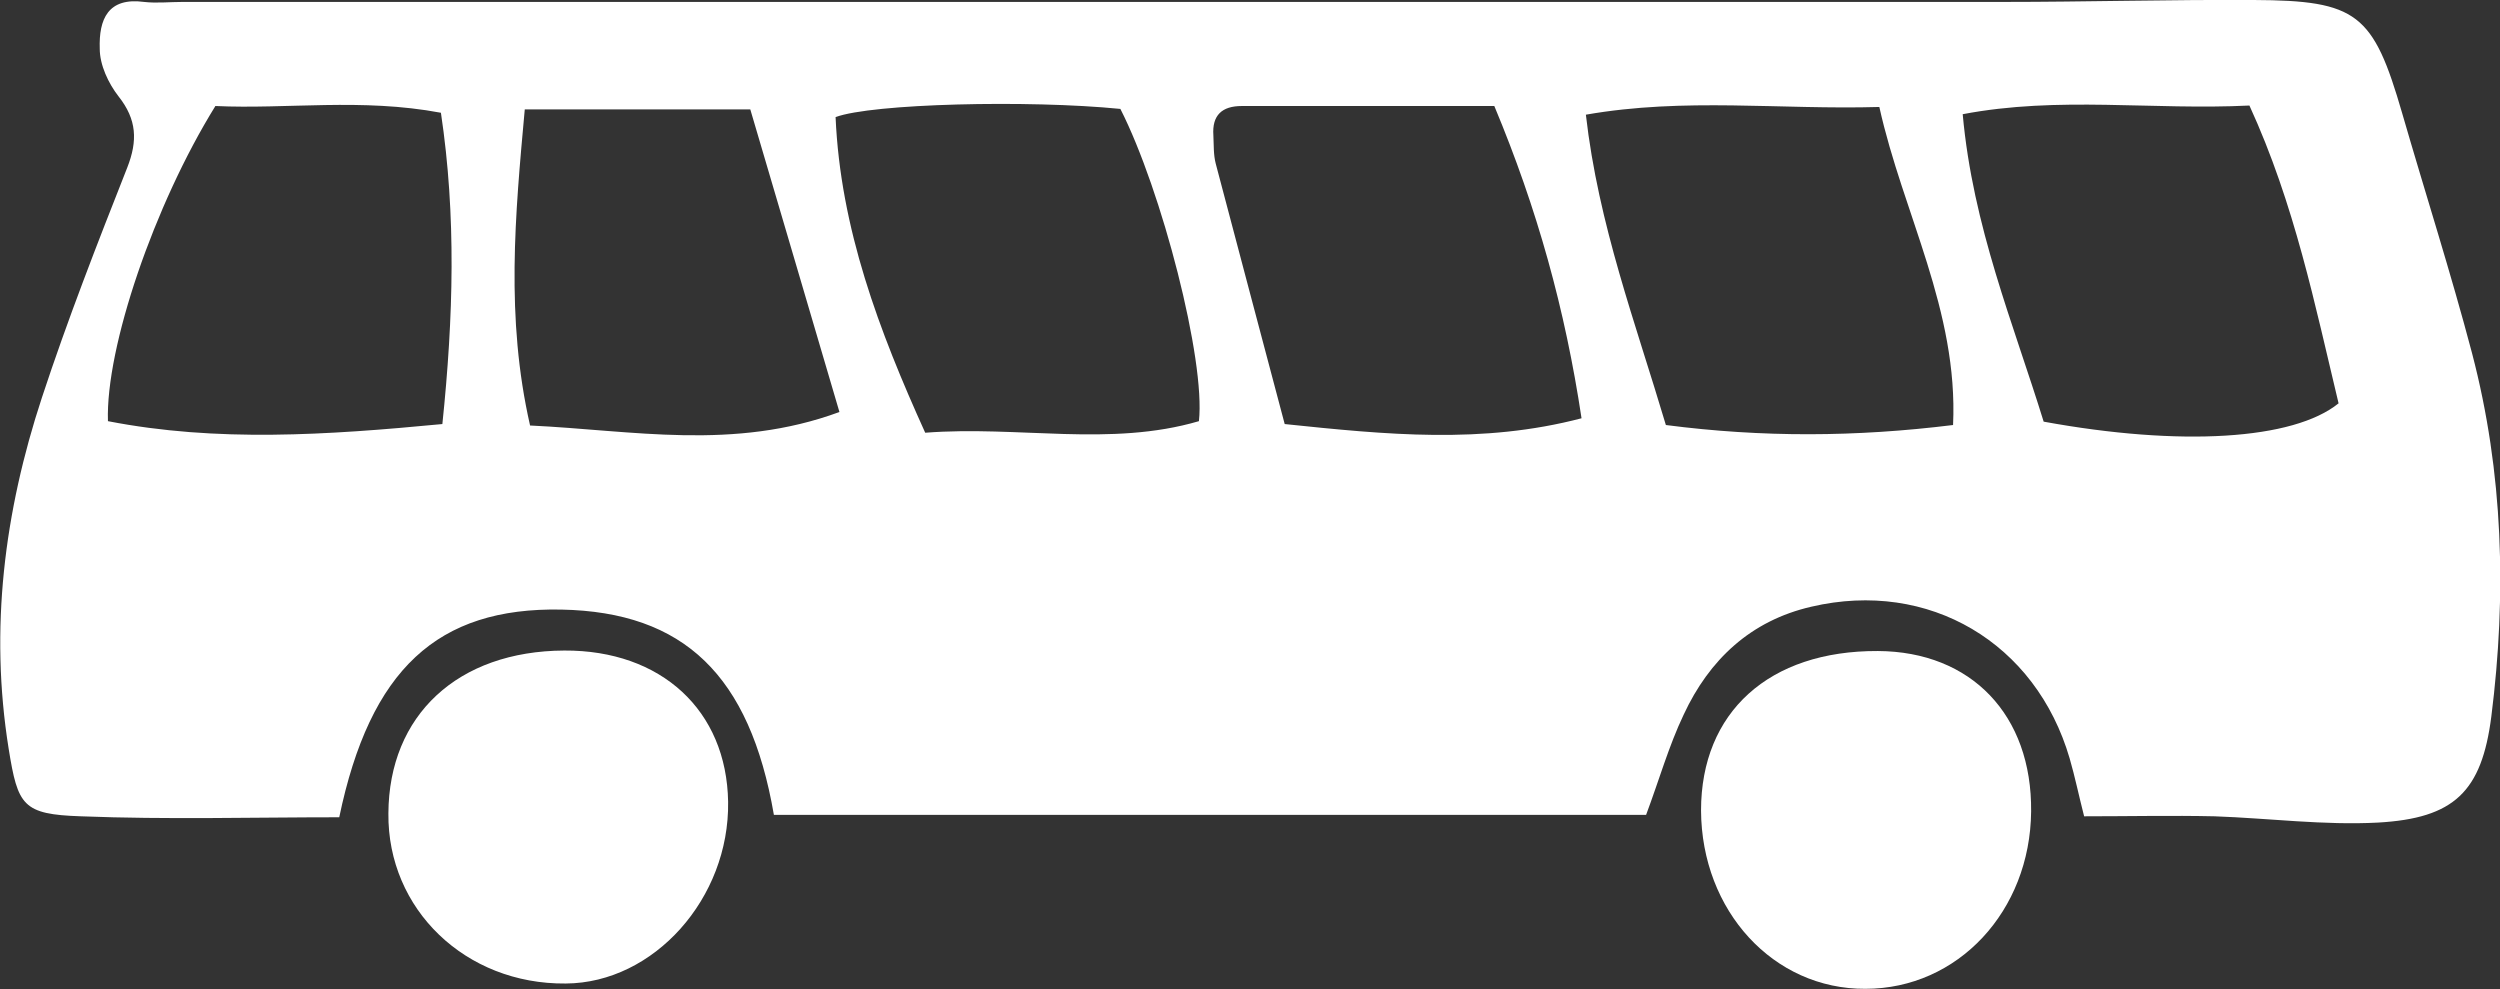
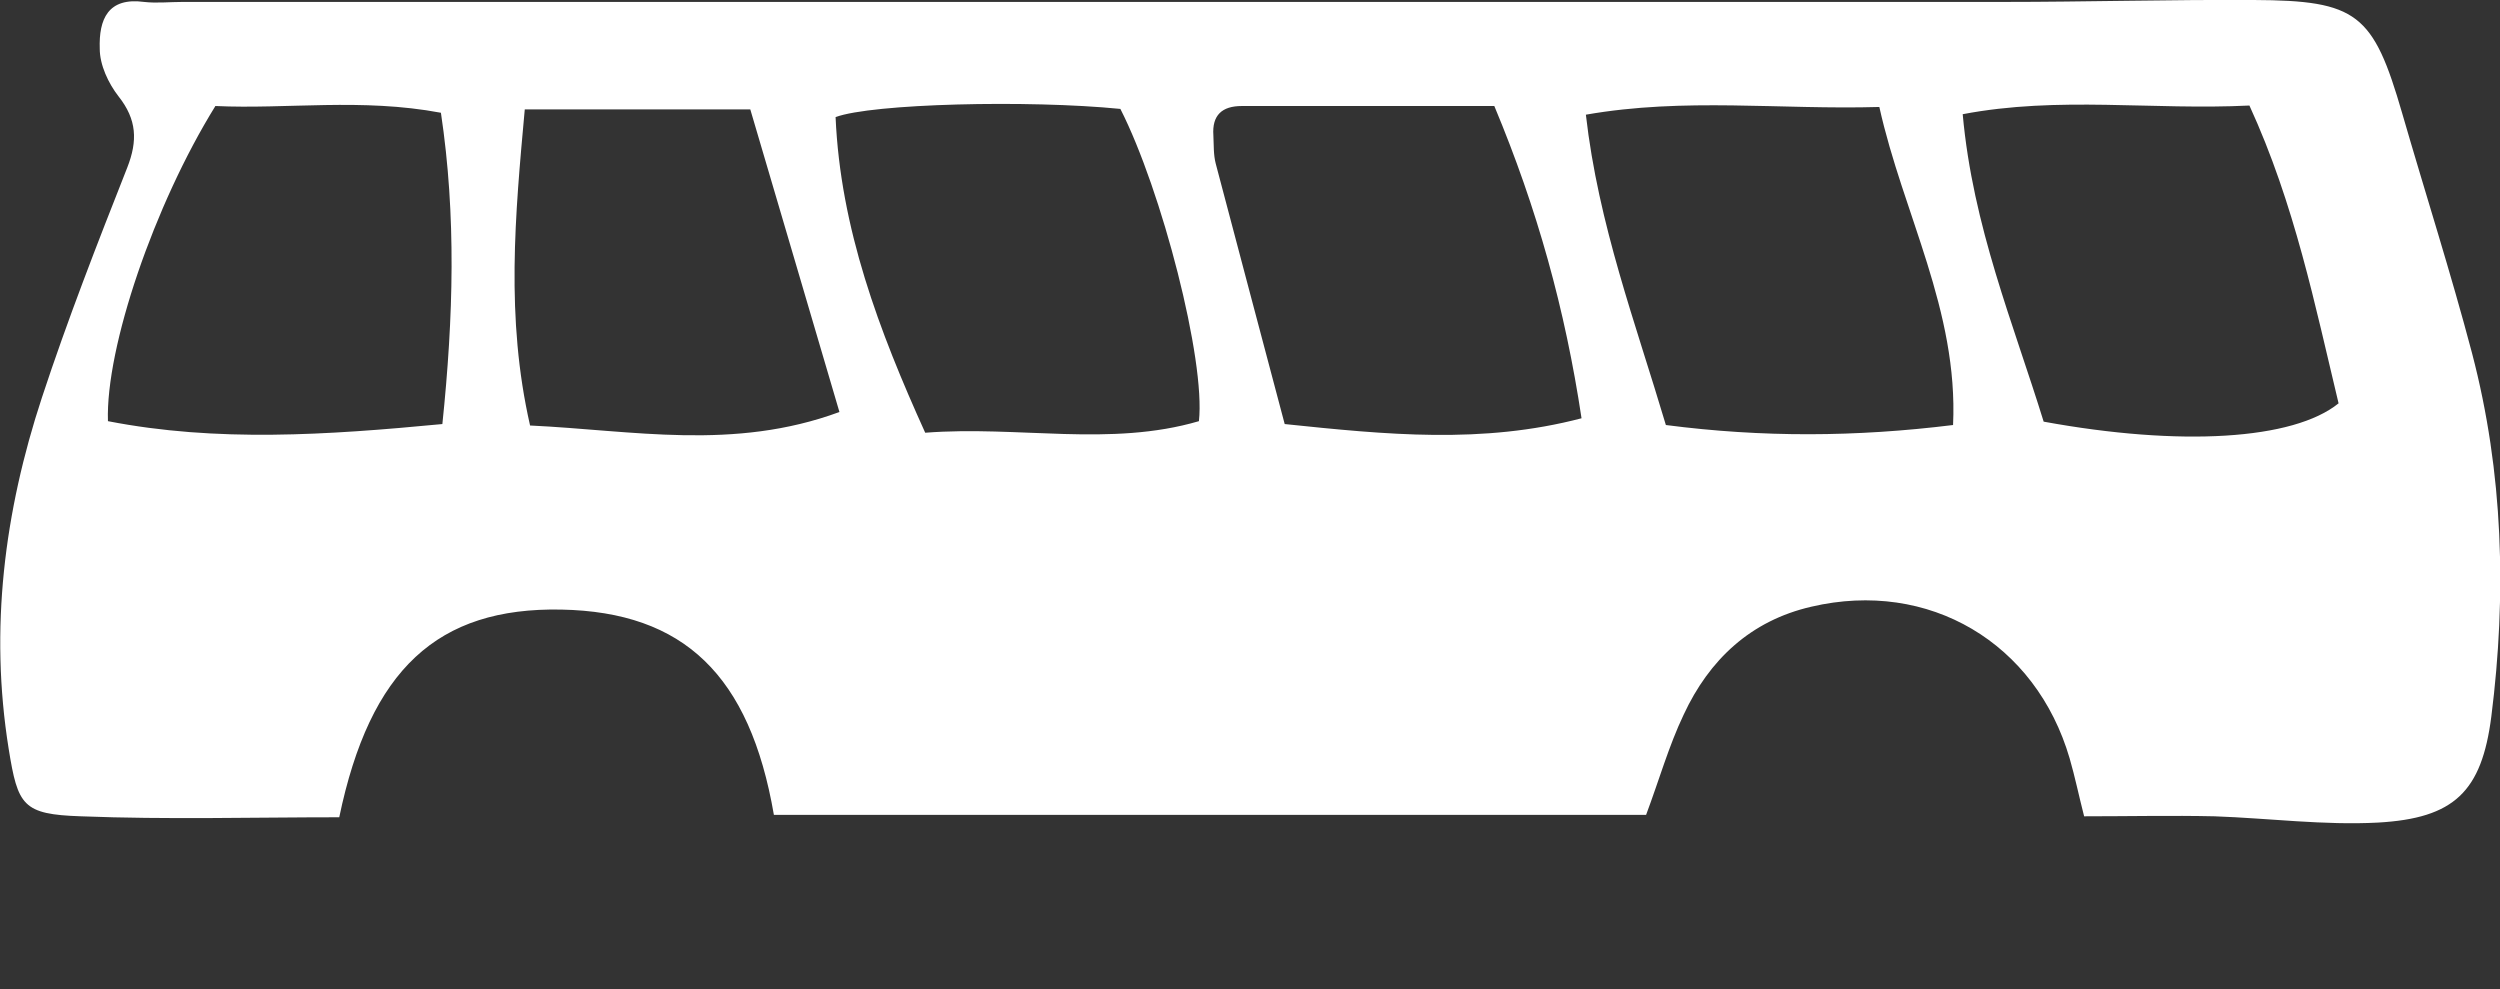
<svg xmlns="http://www.w3.org/2000/svg" version="1.1" id="Layer_1" x="0px" y="0px" viewBox="0 0 518.8 205.3" style="enable-background:new 0 0 518.8 205.3;" xml:space="preserve">
  <rect x="0" y="0" width="518.8" height="205.3" fill="#333333" stroke="none" />
  <style type="text/css">
	.st0{fill:#FFFFFF;}
</style>
  <path class="st0" d="M70.4,169.6c-17.8,0-35.7,0.5-53.6-0.2c-12.1-0.4-13.1-2.2-15-14c-4-24.9-0.9-49.2,6.9-72.9  C14,66.4,20.2,50.5,26.4,34.8c2.2-5.6,2-10-1.8-14.8c-2.1-2.7-3.9-6.5-3.9-9.9C20.5,4,22.4-0.6,29.9,0.4c2.6,0.3,5.3,0,8,0  c125.9,0,251.9,0,377.8,0c17.3,0,34.6-0.5,52-0.4c21.5,0.1,24.8,2.8,30.8,23.5c4.8,16.6,10.1,33.1,14.5,49.8  c6.5,24.8,7.2,50.1,4,75.4c-2,15.6-7.7,21.1-23.5,22c-11.2,0.6-22.6-0.9-33.9-1.3c-8.9-0.2-17.8,0-27.1,0c-1.1-4.3-1.9-8.2-3-12  c-7-24-29.2-37.2-53.6-31.5c-12.6,2.9-21.2,11-26.5,22.4c-3.1,6.5-5.1,13.6-7.8,20.8h-181c-5-29-18.7-42.1-44.1-42.6  C90.8,126,76.8,138.9,70.4,169.6 M248.8,87.4c1.4-12.6-7.7-47.9-16.3-64.8c-19.1-1.9-51.6-1.1-59.1,1.7c1,23.1,9,44.3,18.6,65.5  C211.4,88.3,230.4,92.8,248.8,87.4 M466.8,21.9c-20.1,1-39.6-2-59.5,1.8c2.1,23.3,10.5,43.4,16.8,63.8c28.4,5.2,51.8,3.8,61.2-3.8  C480.4,63.3,476.2,42.4,466.8,21.9 M405.3,88.2c1.1-23.8-10.4-43.9-15.3-66c-20.6,0.6-40.4-2-60.9,1.6c2.6,22.8,10.3,43.2,16.6,64.4  C365.7,90.8,385.1,90.7,405.3,88.2 M310.1,22c-10.3,0-19.9,0-29.5,0c-7.6,0-15.3,0-22.9,0c-4.1,0-6.2,1.9-5.9,6.1c0.1,2,0,4,0.5,5.9  c4.7,17.9,9.5,35.8,14.3,54c21.1,2.2,41,4.2,61.6-1.2C324.8,64.2,319,43.3,310.1,22 M91.8,88c2.3-22.2,2.9-43.2-0.3-64.6  c-16.5-3.1-32-0.7-46.8-1.4C32,42.5,21.9,72.1,22.4,87.4C45,91.8,67.7,90.3,91.8,88 M174.2,85.5c-6.4-21.8-12.5-42.4-18.5-62.8  h-46.8c-2,22-4,43.2,1.1,65.6C131.3,89.3,152.2,93.6,174.2,85.5" />
-   <path class="st0" d="M117.1,135c20.1-0.1,33.7,12.4,34,31.4c0.3,20-15.4,37.6-33.7,37.7c-20.8,0.2-37-15.4-36.8-35.3  C80.7,148.4,95,135.1,117.1,135" />
-   <path class="st0" d="M389.7,135.1c19.4,0.1,32,13.3,31.8,33.3c-0.2,20.7-15.2,36.8-34.4,36.8c-19.1,0.1-34-16.2-34.1-37  C353,147.8,367.1,135,389.7,135.1" />
</svg>